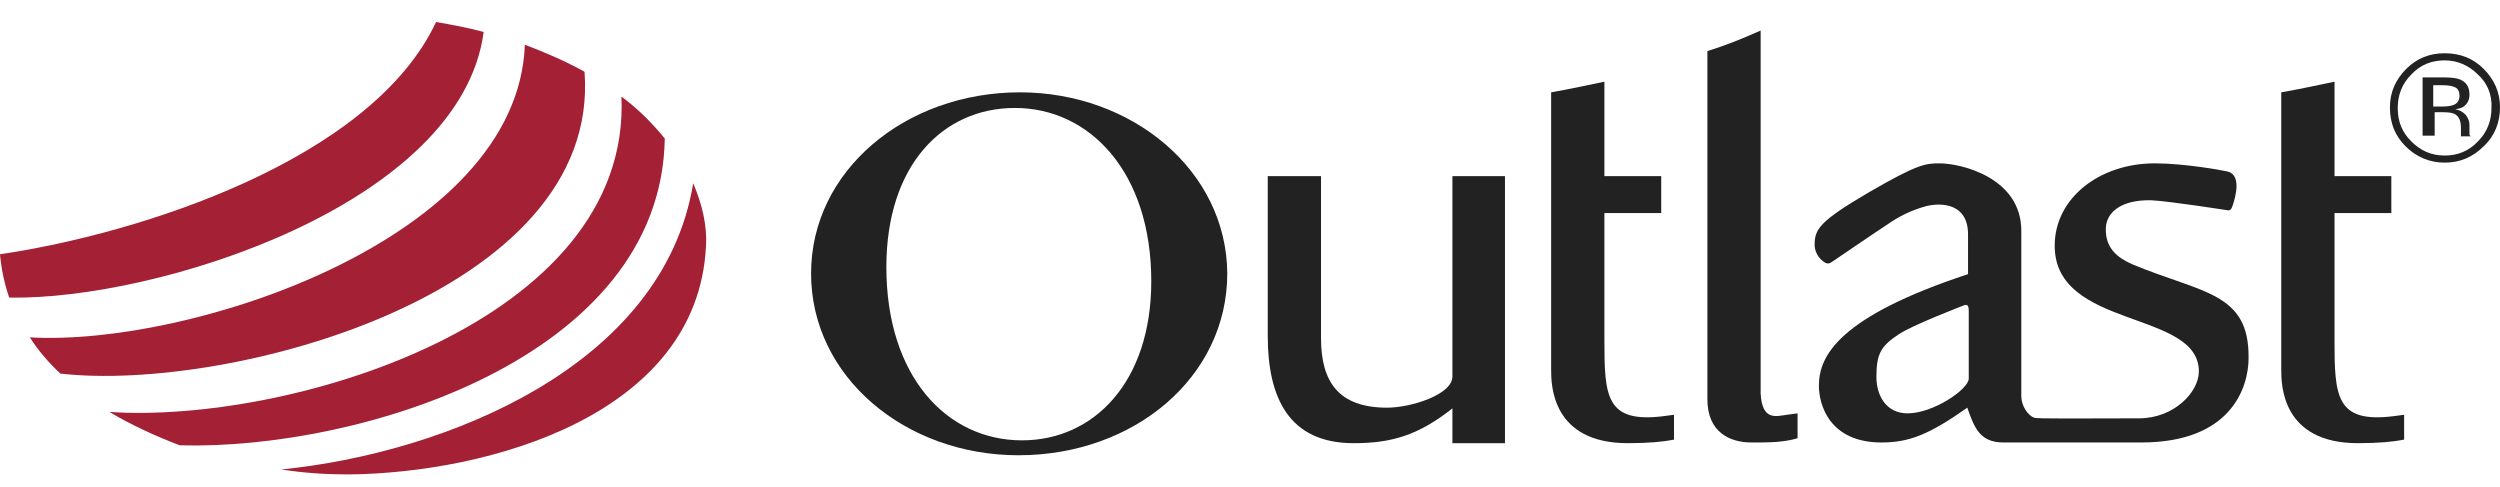
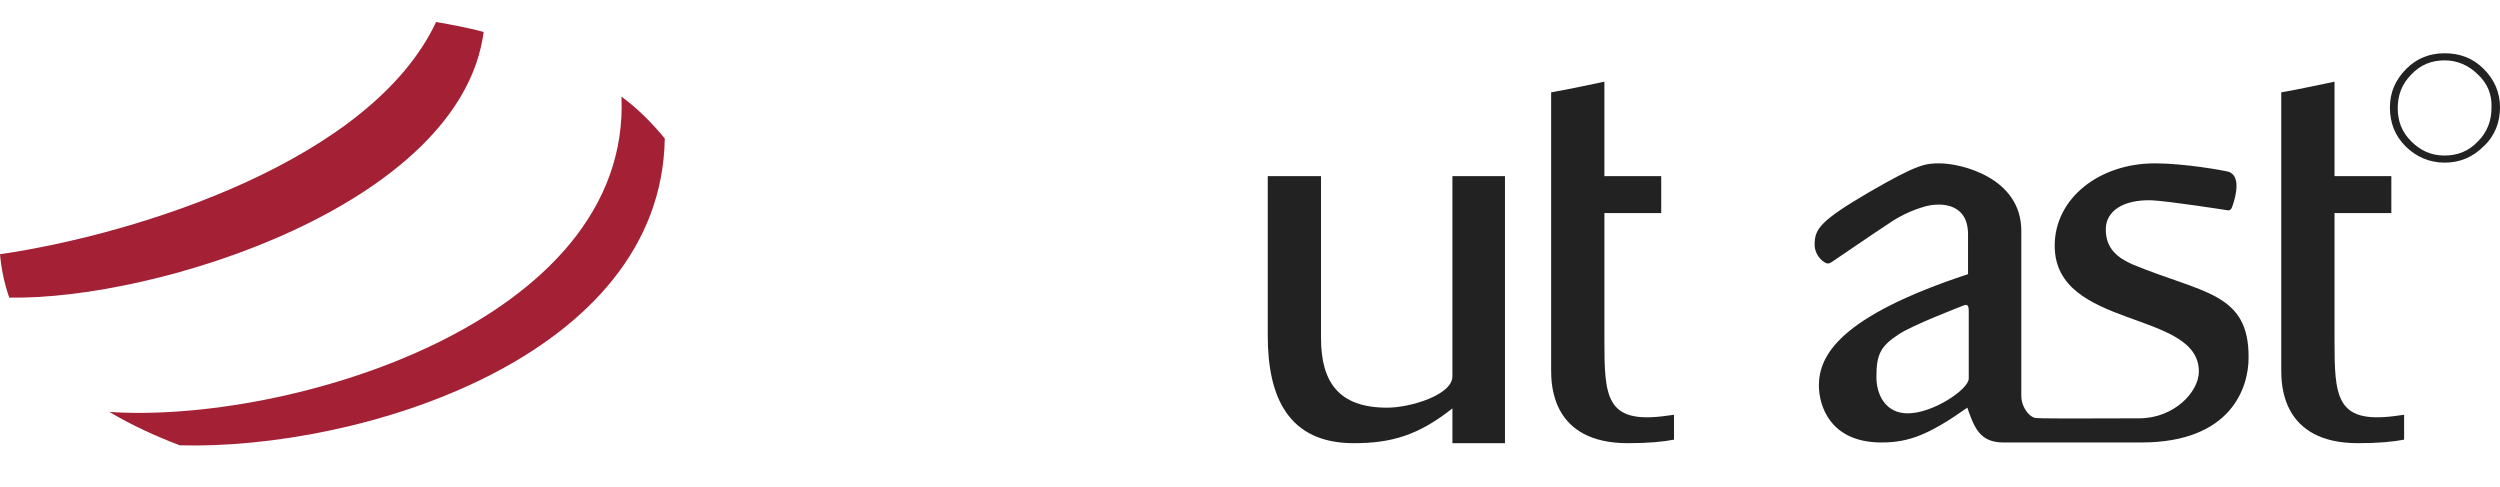
<svg xmlns="http://www.w3.org/2000/svg" version="1.1" id="Layer_1" x="0px" y="0px" viewBox="0 0 352 68.5" style="enable-background:new 0 0 352 68.5;" xml:space="preserve">
  <style type="text/css">
	.st0{fill:#A32035;}
	.st1{fill:#222222;}
	.st2{fill-rule:evenodd;clip-rule:evenodd;fill:#222222;}
</style>
  <g>
    <path class="st0" d="M61.4,3.1c2.3,0.4,4.5,0.8,6.7,1.4C64.9,28.8,22,42.3,1.3,41.9c-0.7-2-1.1-4-1.3-6.1   C19.7,32.9,52.3,22.5,61.4,3.1" />
-     <path class="st0" d="M97.6,25.8c1.2,2.8,2,5.9,1.8,8.9c-1.2,23.8-30.7,31.9-50.3,32.1c-3.2,0-6.3-0.2-9.5-0.7   C62.6,63.8,93.4,51.6,97.6,25.8" />
    <path class="st0" d="M87.5,13.6c2.3,1.7,4.3,3.7,6.1,5.9c-0.5,31-43.2,43.9-68.3,43.2c-3.4-1.3-6.7-2.8-9.9-4.7   C40.5,59.7,88.9,45.4,87.5,13.6" />
-     <path class="st0" d="M73.9,6.3c2.9,1.1,5.7,2.3,8.4,3.8c2.4,31.3-50.2,45.2-73.8,42.5c-1.6-1.5-3.1-3.2-4.3-5.1   C26.7,48.8,72.9,33.7,73.9,6.3" />
  </g>
  <g>
    <path class="st1" d="M211.9,24.8l0,37.6h-7.4c0-2.3,0-4.6,0-4.9c-4.8,3.8-8.6,4.9-13.9,4.9c-9.2,0-12.1-6.5-12.1-15.1l0-22.5h7.5   v22.8c0,6.2,2.5,9.8,9.3,9.8c3.3,0,9.2-1.8,9.2-4.4l0-28.2H211.9" />
    <path class="st1" d="M300.2,37.2c-2-0.9-3.8-2.2-3.7-5.1c0.1-2.3,2.3-4,6.4-3.9c2.4,0.1,10.7,1.4,10.7,1.4c0.4,0.1,0.6-0.2,0.7-0.5   c0.5-1.4,1.4-4.7-0.9-5c-0.4-0.1-5.8-1.1-10-1.1c-7.8,0-14.1,4.9-14.1,11.6c0,11.8,20.3,9,20.3,17.7c0,2.9-3.5,6.6-8.4,6.6   c-7.8,0-14.7,0.1-14.8-0.1c-0.9-0.3-1.8-1.7-1.8-3V32.5c0-7.5-8.5-9.5-11.5-9.5c-2,0-3.1,0.1-10,4.1c-7,4.1-7.6,5.2-7.6,7.4   c0,0.6,0.3,1.8,1.5,2.5c0,0,0.2,0.1,0.4,0.1c0.2,0,0.5-0.2,0.5-0.2c1.5-1,6-4.1,8-5.4c1.3-0.9,3.1-1.9,5.4-2.5   c2.2-0.5,5.8-0.3,5.8,4l0,5.6c-18.2,6-21,11.5-21,15.7c0,2.7,1.5,8,8.8,8c3.9,0,6.7-1.1,12.1-4.9c1,2.9,1.8,4.9,5.1,4.9h19.4   c12.7,0,15.1-7.8,15.1-11.9C316.7,41.1,310,41.3,300.2,37.2z M277.2,43.8v9.5c0,1.5-5,4.9-8.6,4.9c-3.1,0-4.4-2.6-4.4-5.1   c0-3.1,0.5-4.3,3.1-6c1.9-1.3,8.7-3.9,9.2-4.1C277,42.8,277.2,43,277.2,43.8z" />
-     <path class="st2" d="M142.9,15.2c10.5,0,19.2,9,19.2,24.4c0,14.2-8.1,22.4-18.2,22.4c-10.6,0-19.1-9-19.1-24.4   C124.8,23.2,132.8,15.2,142.9,15.2 M143.6,13c-16.1,0-29.4,11-29.4,25.5c0,14.6,13.3,25.6,29.2,25.6c16.3,0,29.4-11,29.4-25.6   C172.7,24,159.4,13,143.6,13z" />
    <path class="st1" d="M349.7,9.7c1.5,1.5,2.3,3.3,2.3,5.4c0,2.1-0.7,4-2.3,5.5c-1.5,1.5-3.3,2.3-5.5,2.3c-2.1,0-4-0.8-5.5-2.3   c-1.5-1.5-2.2-3.3-2.2-5.5c0-2.1,0.8-3.9,2.3-5.4c1.5-1.5,3.3-2.2,5.4-2.2C346.4,7.5,348.2,8.2,349.7,9.7 M348.9,10.5   c-1.3-1.3-2.9-2-4.7-2c-1.8,0-3.4,0.6-4.7,2c-1.3,1.3-1.9,2.9-1.9,4.7c0,1.9,0.6,3.4,1.9,4.7c1.3,1.3,2.8,2,4.7,2   c1.8,0,3.4-0.6,4.7-2c1.3-1.3,1.9-2.9,1.9-4.7C350.9,13.3,350.2,11.7,348.9,10.5z" />
-     <path class="st1" d="M341.1,19.4v-8.5h3c1.1,0,1.8,0.1,2.3,0.3c0.9,0.4,1.3,1.1,1.3,2.1c0,0.8-0.3,1.3-0.8,1.7   c-0.3,0.2-0.7,0.3-1.2,0.4c0.7,0.1,1.1,0.4,1.5,0.8c0.3,0.4,0.5,0.9,0.5,1.3v0.6l0,0.6c0,0.2,0,0.4,0.1,0.4l0.1,0.1h-1.4l0-0.1   l0-0.1l0-0.3v-0.7c0-1-0.3-1.6-0.8-1.9c-0.3-0.2-0.9-0.3-1.7-0.3h-1.2v3.3H341.1 M345.4,14.8c0.6-0.2,0.9-0.7,0.9-1.3   c0-0.6-0.2-1-0.6-1.2c-0.4-0.2-1-0.3-1.8-0.3h-1.3V15h1.3C344.6,15,345.1,14.9,345.4,14.8z" />
    <path class="st1" d="M218.4,13c2.4-0.4,6.5-1.3,7.5-1.5v13.3l8,0V30h-8v17.9c0,7.9,0.2,11.7,8.3,10.7l1.5-0.2v3.5   c-1.5,0.3-3.6,0.5-6.5,0.5c-10.7,0-10.8-8.2-10.8-10.3V13" />
-     <path class="st1" d="M247.9,62.3c-0.4,0-0.9,0-1.3,0c-3,0-6.2-1.4-6.2-6.1l0-49c2.8-0.9,4.8-1.7,7.5-2.9l0,51.1   c0.2,3.9,2.2,3.2,3.7,3c0.6-0.1,0.9-0.1,1.5-0.2v3.5C251.8,62.1,250.1,62.3,247.9,62.3" />
    <path class="st1" d="M321.2,13c2.4-0.4,6.5-1.3,7.5-1.5v13.3l8,0V30h-8v17.9c0,7.9,0.2,11.7,8.3,10.7l1.5-0.2v3.5   c-1.5,0.3-3.6,0.5-6.5,0.5c-10.7,0-10.8-8.2-10.8-10.3V13" />
  </g>
</svg>